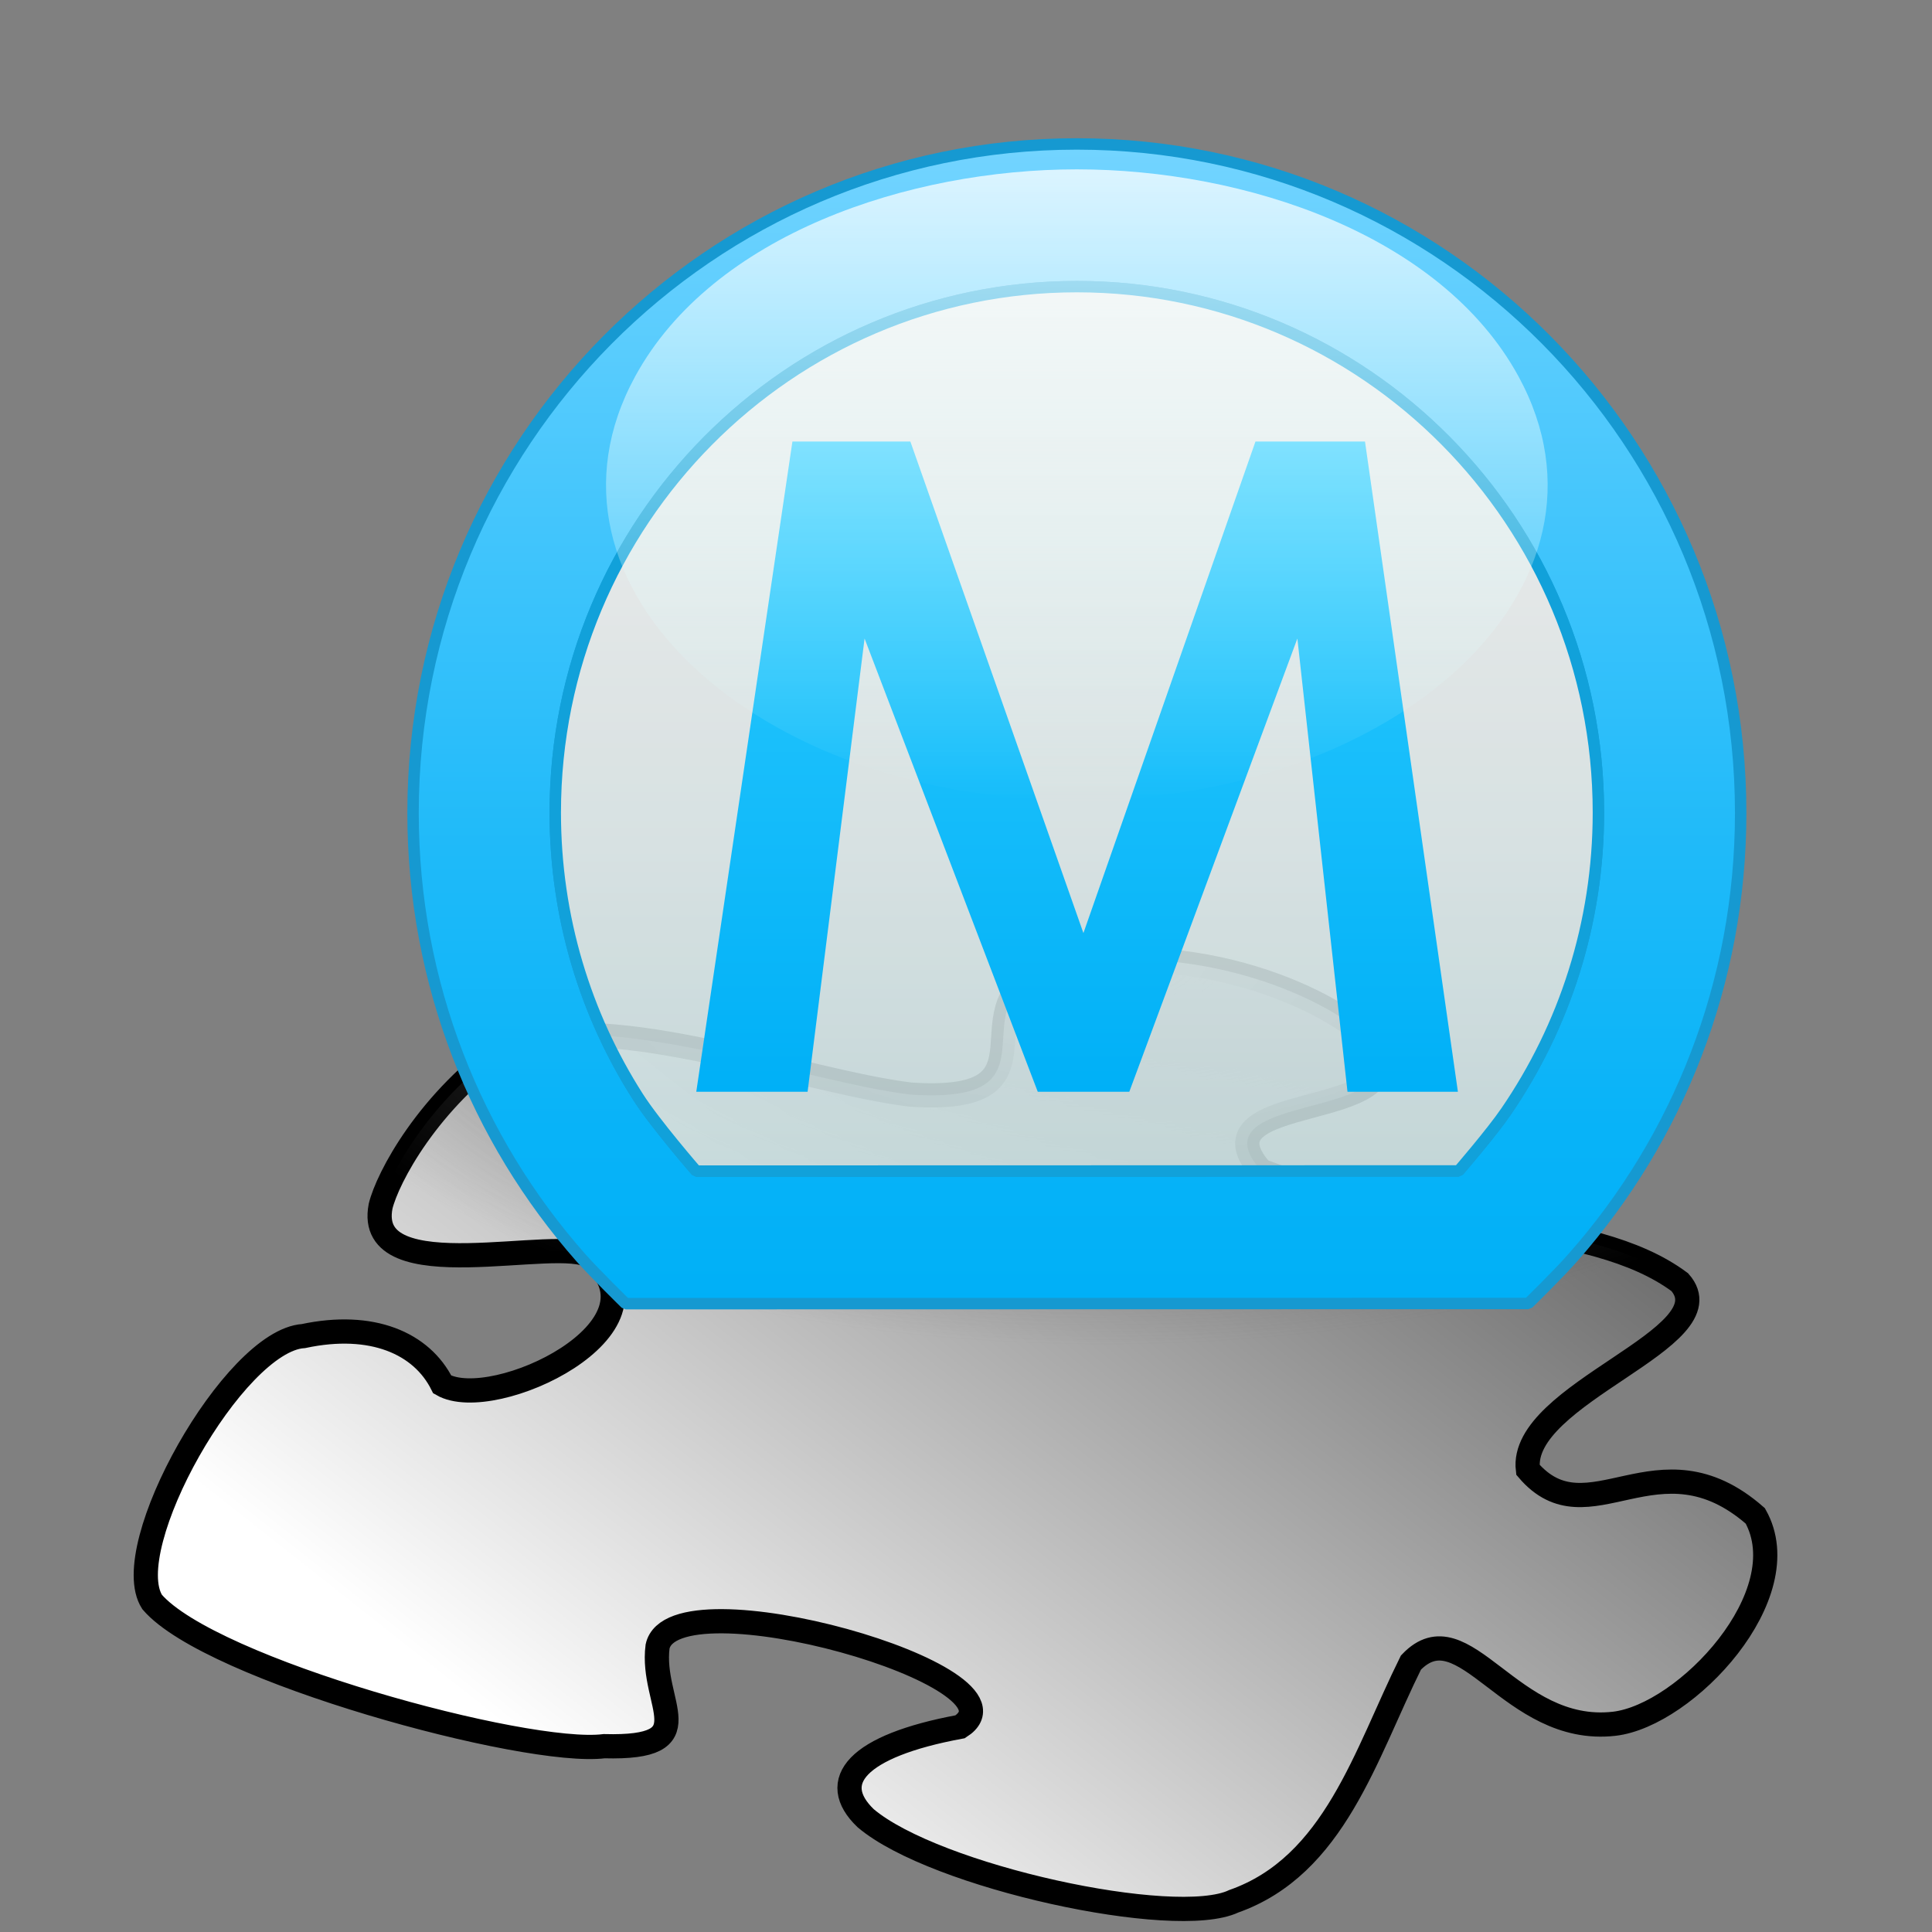
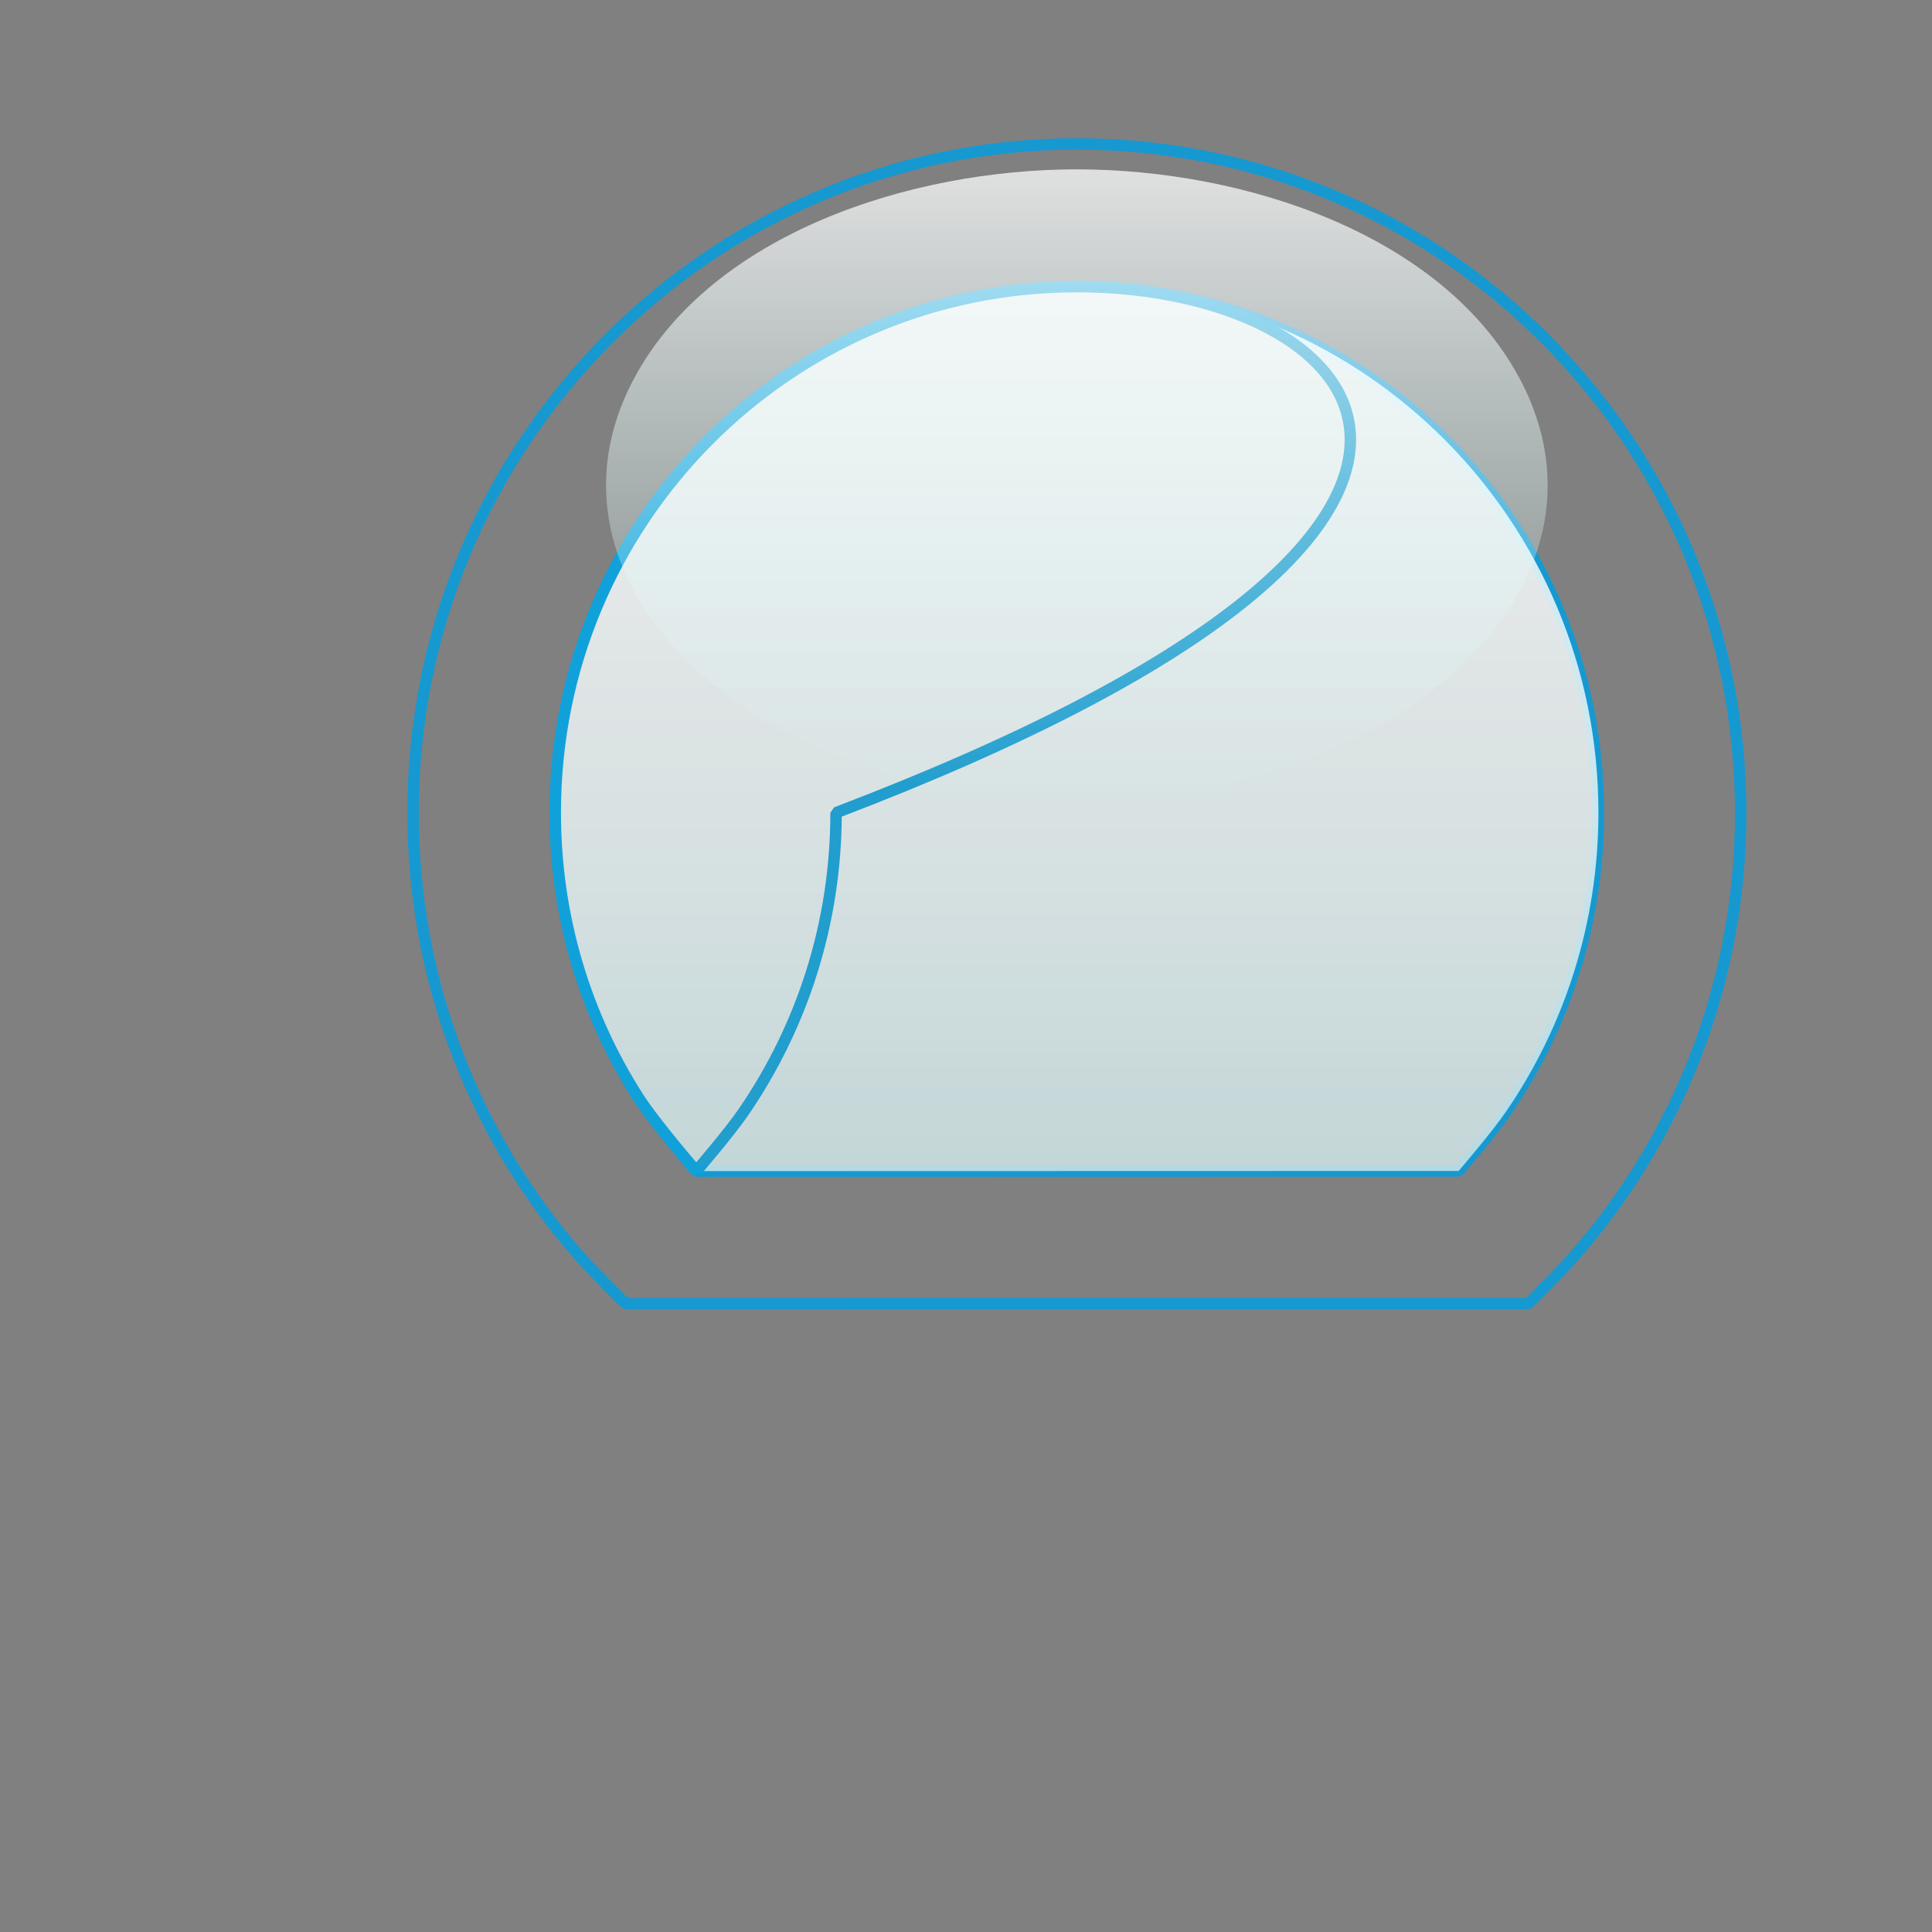
<svg xmlns="http://www.w3.org/2000/svg" xmlns:ns1="http://sodipodi.sourceforge.net/DTD/sodipodi-0.dtd" xmlns:ns2="http://www.inkscape.org/namespaces/inkscape" xmlns:xlink="http://www.w3.org/1999/xlink" version="1.1" id="svg2211" ns1:version="0.32" ns1:docname="Transistor_stub.svg" ns1:modified="true" ns1:docbase="E:\-\Wikipedia\Stubs mine" ns2:version="0.45" ns2:output_extension="org.inkscape.output.svg.inkscape" x="0px" y="0px" width="42.279px" height="42.281px" viewBox="0 0 42.279 42.281" enable-background="new 0 0 42.279 42.281" xml:space="preserve">
  <rect x="0" y="0" width="42.279" height="42.281" fill="#808080" stroke="none" />
  <ns1:namedview id="base" height="43.53px" width="43px" ns2:window-height="721" ns2:pageopacity="0.0" ns2:pageshadow="2" ns2:window-width="1024" ns2:window-x="-4" ns2:window-y="-4" ns2:current-layer="layer5" ns2:cx="66.099163" borderopacity="1.0" bordercolor="#666666" pagecolor="#ffffff" guidetolerance="10.0" ns2:zoom="4" ns2:cy="31.842786" objecttolerance="10.0" gridtolerance="10000" ns2:grid-bbox="false" ns2:grid-points="true" showgrid="false">
	</ns1:namedview>
  <g id="layer1" transform="translate(0.645,15.11)" ns2:groupmode="layer" ns2:label="wiki-stub">
    <linearGradient id="path2220_1_" gradientUnits="userSpaceOnUse" x1="12.769" y1="-66.019" x2="-10.242" y2="-90.034" gradientTransform="matrix(1.058 0 0 -0.872 23.207 -54.255)">
      <stop offset="0" style="stop-color:#3F3F3F" />
      <stop offset="1" style="stop-color:#FFFFFF" />
    </linearGradient>
-     <path id="path2220" ns1:nodetypes="ccccccccccccccccccccc" fill="url(#path2220_1_)" stroke="#000000" stroke-width="0.53" d="   M26.353,26.497c2.207-0.779,2.883-3.217,3.878-5.224c1.166-1.224,2.175,1.599,4.449,1.339c1.566-0.18,4.057-2.826,3.087-4.549   c-2.133-1.869-3.651,0.544-4.976-1.01c-0.202-1.674,4.403-2.881,3.324-4.104c-1.97-1.465-5.639-1.082-9.163-2.441   c-1.572-1.779,3.554-1.037,2.426-2.775c-0.462-0.697-3.529-2.396-7.007-1.665c-2.233,0.743,0.391,3.01-3.099,2.775   c-2.387-0.297-6.442-1.854-8.759-1.11c-1.794,1.23-2.683,2.947-2.829,3.553c-0.365,1.875,3.961,0.617,4.591,1.105   c1.864,1.538-2.116,3.445-3.241,2.797c-0.45-0.906-1.54-1.379-3.038-1.06c-1.521,0.095-4.073,4.628-3.312,5.819   c1.275,1.487,8.183,3.37,9.892,3.156c2.236,0.059,1.008-0.924,1.169-2.181c0.344-1.601,8.319,0.671,6.621,1.756   c-2.274,0.42-2.902,1.2-2.068,2C19.81,25.962,25.075,27.103,26.353,26.497z" />
  </g>
  <g id="layer3" transform="translate(0.645,15.11)" ns2:groupmode="layer" ns2:label="Shadow">
    <g>
      <defs>
-         <path id="SVGID_1_" d="M26.353,26.497c2.207-0.779,2.883-3.217,3.878-5.224c1.166-1.224,2.175,1.599,4.449,1.339     c1.566-0.18,4.057-2.826,3.087-4.549c-2.133-1.869-3.651,0.544-4.976-1.01c-0.202-1.674,4.403-2.881,3.324-4.104     c-1.97-1.465-5.639-1.082-9.163-2.441c-1.572-1.779,3.554-1.037,2.426-2.775c-0.462-0.697-3.529-2.396-7.007-1.665     c-2.233,0.743,0.391,3.01-3.099,2.775c-2.387-0.297-6.442-1.854-8.759-1.11c-1.794,1.23-2.683,2.947-2.829,3.553     c-0.365,1.875,3.961,0.617,4.591,1.105c1.864,1.538-2.116,3.445-3.241,2.797c-0.45-0.906-1.54-1.379-3.038-1.06     c-1.521,0.095-4.073,4.628-3.312,5.819c1.275,1.487,8.183,3.37,9.892,3.156c2.236,0.059,1.008-0.924,1.169-2.181     c0.344-1.601,8.319,0.671,6.621,1.756c-2.274,0.42-2.902,1.2-2.068,2C19.81,25.962,25.075,27.103,26.353,26.497z" />
-       </defs>
+         </defs>
      <clipPath id="SVGID_2_">
        <use xlink:href="#SVGID_1_" overflow="visible" />
      </clipPath>
      <radialGradient id="path52_1_" cx="1890.335" cy="-5148.602" r="105.217" gradientTransform="matrix(0.178 0 0 -0.08 -312.949 -405.979)" gradientUnits="userSpaceOnUse">
        <stop offset="0" style="stop-color:#676767" />
        <stop offset="1" style="stop-color:#656565;stop-opacity:0" />
      </radialGradient>
-       <path id="path52" clip-path="url(#SVGID_2_)" fill="url(#path52_1_)" d="M10.428,1.845C6.869,3.447,4.912,5.563,4.912,7.807    c0,4.669,8.403,8.47,18.732,8.47c10.334,0,18.736-3.801,18.736-8.47c0-4.656-8.402-8.444-18.736-8.444    C18.673-0.636,13.981,0.245,10.428,1.845z" />
    </g>
  </g>
  <g>
    <g id="Tunnel">
      <g>
        <linearGradient id="SVGID_3_" gradientUnits="userSpaceOnUse" x1="23.565" y1="28.529" x2="23.565" y2="3.15">
          <stop offset="0" style="stop-color:#00B0F7" />
          <stop offset="0.151" style="stop-color:#08B3F8" />
          <stop offset="0.391" style="stop-color:#1FBAF9" />
          <stop offset="0.691" style="stop-color:#45C6FC" />
          <stop offset="1" style="stop-color:#73D4FF" />
        </linearGradient>
-         <path fill="url(#SVGID_3_)" d="M23.566,3.15c-8.024,0-14.527,6.556-14.527,14.641c0,3.735,1.388,7.145,3.671,9.73     c0.311,0.352,0.982,1.008,0.982,1.008l19.753-0.004c0,0,0.682-0.666,0.991-1.023c2.274-2.58,3.656-5.981,3.656-9.711     C38.092,9.706,31.589,3.15,23.566,3.15z M32.959,24.324c-0.314,0.461-1.039,1.301-1.039,1.301l-16.683,0.004     c0,0-0.911-1.049-1.276-1.625c-1.146-1.792-1.81-3.927-1.81-6.221c0-6.356,5.111-11.51,11.415-11.51     c6.304,0,11.413,5.154,11.413,11.51C34.979,20.212,34.232,22.466,32.959,24.324z" />
      </g>
      <g>
        <path fill="none" stroke="#1699D1" stroke-width="0.25" stroke-miterlimit="1" d="M23.566,3.15     c-8.024,0-14.527,6.556-14.527,14.641c0,3.735,1.388,7.145,3.671,9.73c0.311,0.352,0.982,1.008,0.982,1.008l19.753-0.004     c0,0,0.682-0.666,0.991-1.023c2.274-2.58,3.656-5.981,3.656-9.711C38.092,9.706,31.589,3.15,23.566,3.15z M32.959,24.324     c-0.314,0.461-1.039,1.301-1.039,1.301l-16.683,0.004c0,0-0.911-1.049-1.276-1.625c-1.146-1.792-1.81-3.927-1.81-6.221     c0-6.356,5.111-11.51,11.415-11.51c6.304,0,11.413,5.154,11.413,11.51C34.979,20.212,34.232,22.466,32.959,24.324z" />
      </g>
    </g>
    <g id="Background" opacity="0.85">
      <g>
        <linearGradient id="SVGID_4_" gradientUnits="userSpaceOnUse" x1="23.565" y1="25.628" x2="23.565" y2="6.272">
          <stop offset="0" style="stop-color:#CFE5E7" />
          <stop offset="0.329" style="stop-color:#E4F1F2" />
          <stop offset="0.727" style="stop-color:#F8FBFB" />
          <stop offset="1" style="stop-color:#FFFFFF" />
        </linearGradient>
        <path fill="url(#SVGID_4_)" d="M23.566,6.272c-6.303,0-11.415,5.154-11.415,11.51c0,2.294,0.664,4.429,1.81,6.221     c0.366,0.576,1.276,1.625,1.276,1.625l16.683-0.004c0,0,0.725-0.84,1.039-1.301c1.272-1.857,2.02-4.111,2.02-6.542     C34.979,11.426,29.869,6.272,23.566,6.272z" />
      </g>
      <g>
-         <path fill="none" stroke="#10A2DC" stroke-width="0.25" stroke-miterlimit="1" d="M23.566,6.272     c-6.303,0-11.415,5.154-11.415,11.51c0,2.294,0.664,4.429,1.81,6.221c0.366,0.576,1.276,1.625,1.276,1.625l16.683-0.004     c0,0,0.725-0.84,1.039-1.301c1.272-1.857,2.02-4.111,2.02-6.542C34.979,11.426,29.869,6.272,23.566,6.272z" />
+         <path fill="none" stroke="#10A2DC" stroke-width="0.25" stroke-miterlimit="1" d="M23.566,6.272     c-6.303,0-11.415,5.154-11.415,11.51c0,2.294,0.664,4.429,1.81,6.221c0.366,0.576,1.276,1.625,1.276,1.625c0,0,0.725-0.84,1.039-1.301c1.272-1.857,2.02-4.111,2.02-6.542C34.979,11.426,29.869,6.272,23.566,6.272z" />
      </g>
    </g>
    <g id="M">
      <g>
        <linearGradient id="SVGID_5_" gradientUnits="userSpaceOnUse" x1="23.57" y1="23.892" x2="23.57" y2="9.662">
          <stop offset="0" style="stop-color:#00B0F7" />
          <stop offset="0.938" style="stop-color:#2CCAFE" />
          <stop offset="1" style="stop-color:#2FCCFF" />
        </linearGradient>
-         <polygon fill-rule="evenodd" clip-rule="evenodd" fill="url(#SVGID_5_)" points="29.871,9.662 27.474,9.662 23.709,20.419      19.922,9.662 17.341,9.662 15.237,23.892 17.673,23.892 18.92,13.973 22.71,23.892 24.713,23.892 28.391,13.973 29.488,23.892      31.904,23.892    " />
      </g>
    </g>
    <g id="Blink">
      <g>
        <linearGradient id="SVGID_6_" gradientUnits="userSpaceOnUse" x1="23.565" y1="17.514" x2="23.565" y2="3.706">
          <stop offset="0" style="stop-color:#D6FFFF;stop-opacity:0" />
          <stop offset="1" style="stop-color:#FFFFFF;stop-opacity:0.75" />
        </linearGradient>
        <path fill="url(#SVGID_6_)" d="M33.228,8.233c-1.696-3.102-5.988-4.527-9.663-4.527s-7.967,1.425-9.663,4.527     c-2.502,4.58,2.669,9.281,9.663,9.281C30.559,17.514,35.731,12.813,33.228,8.233z" />
      </g>
    </g>
  </g>
</svg>